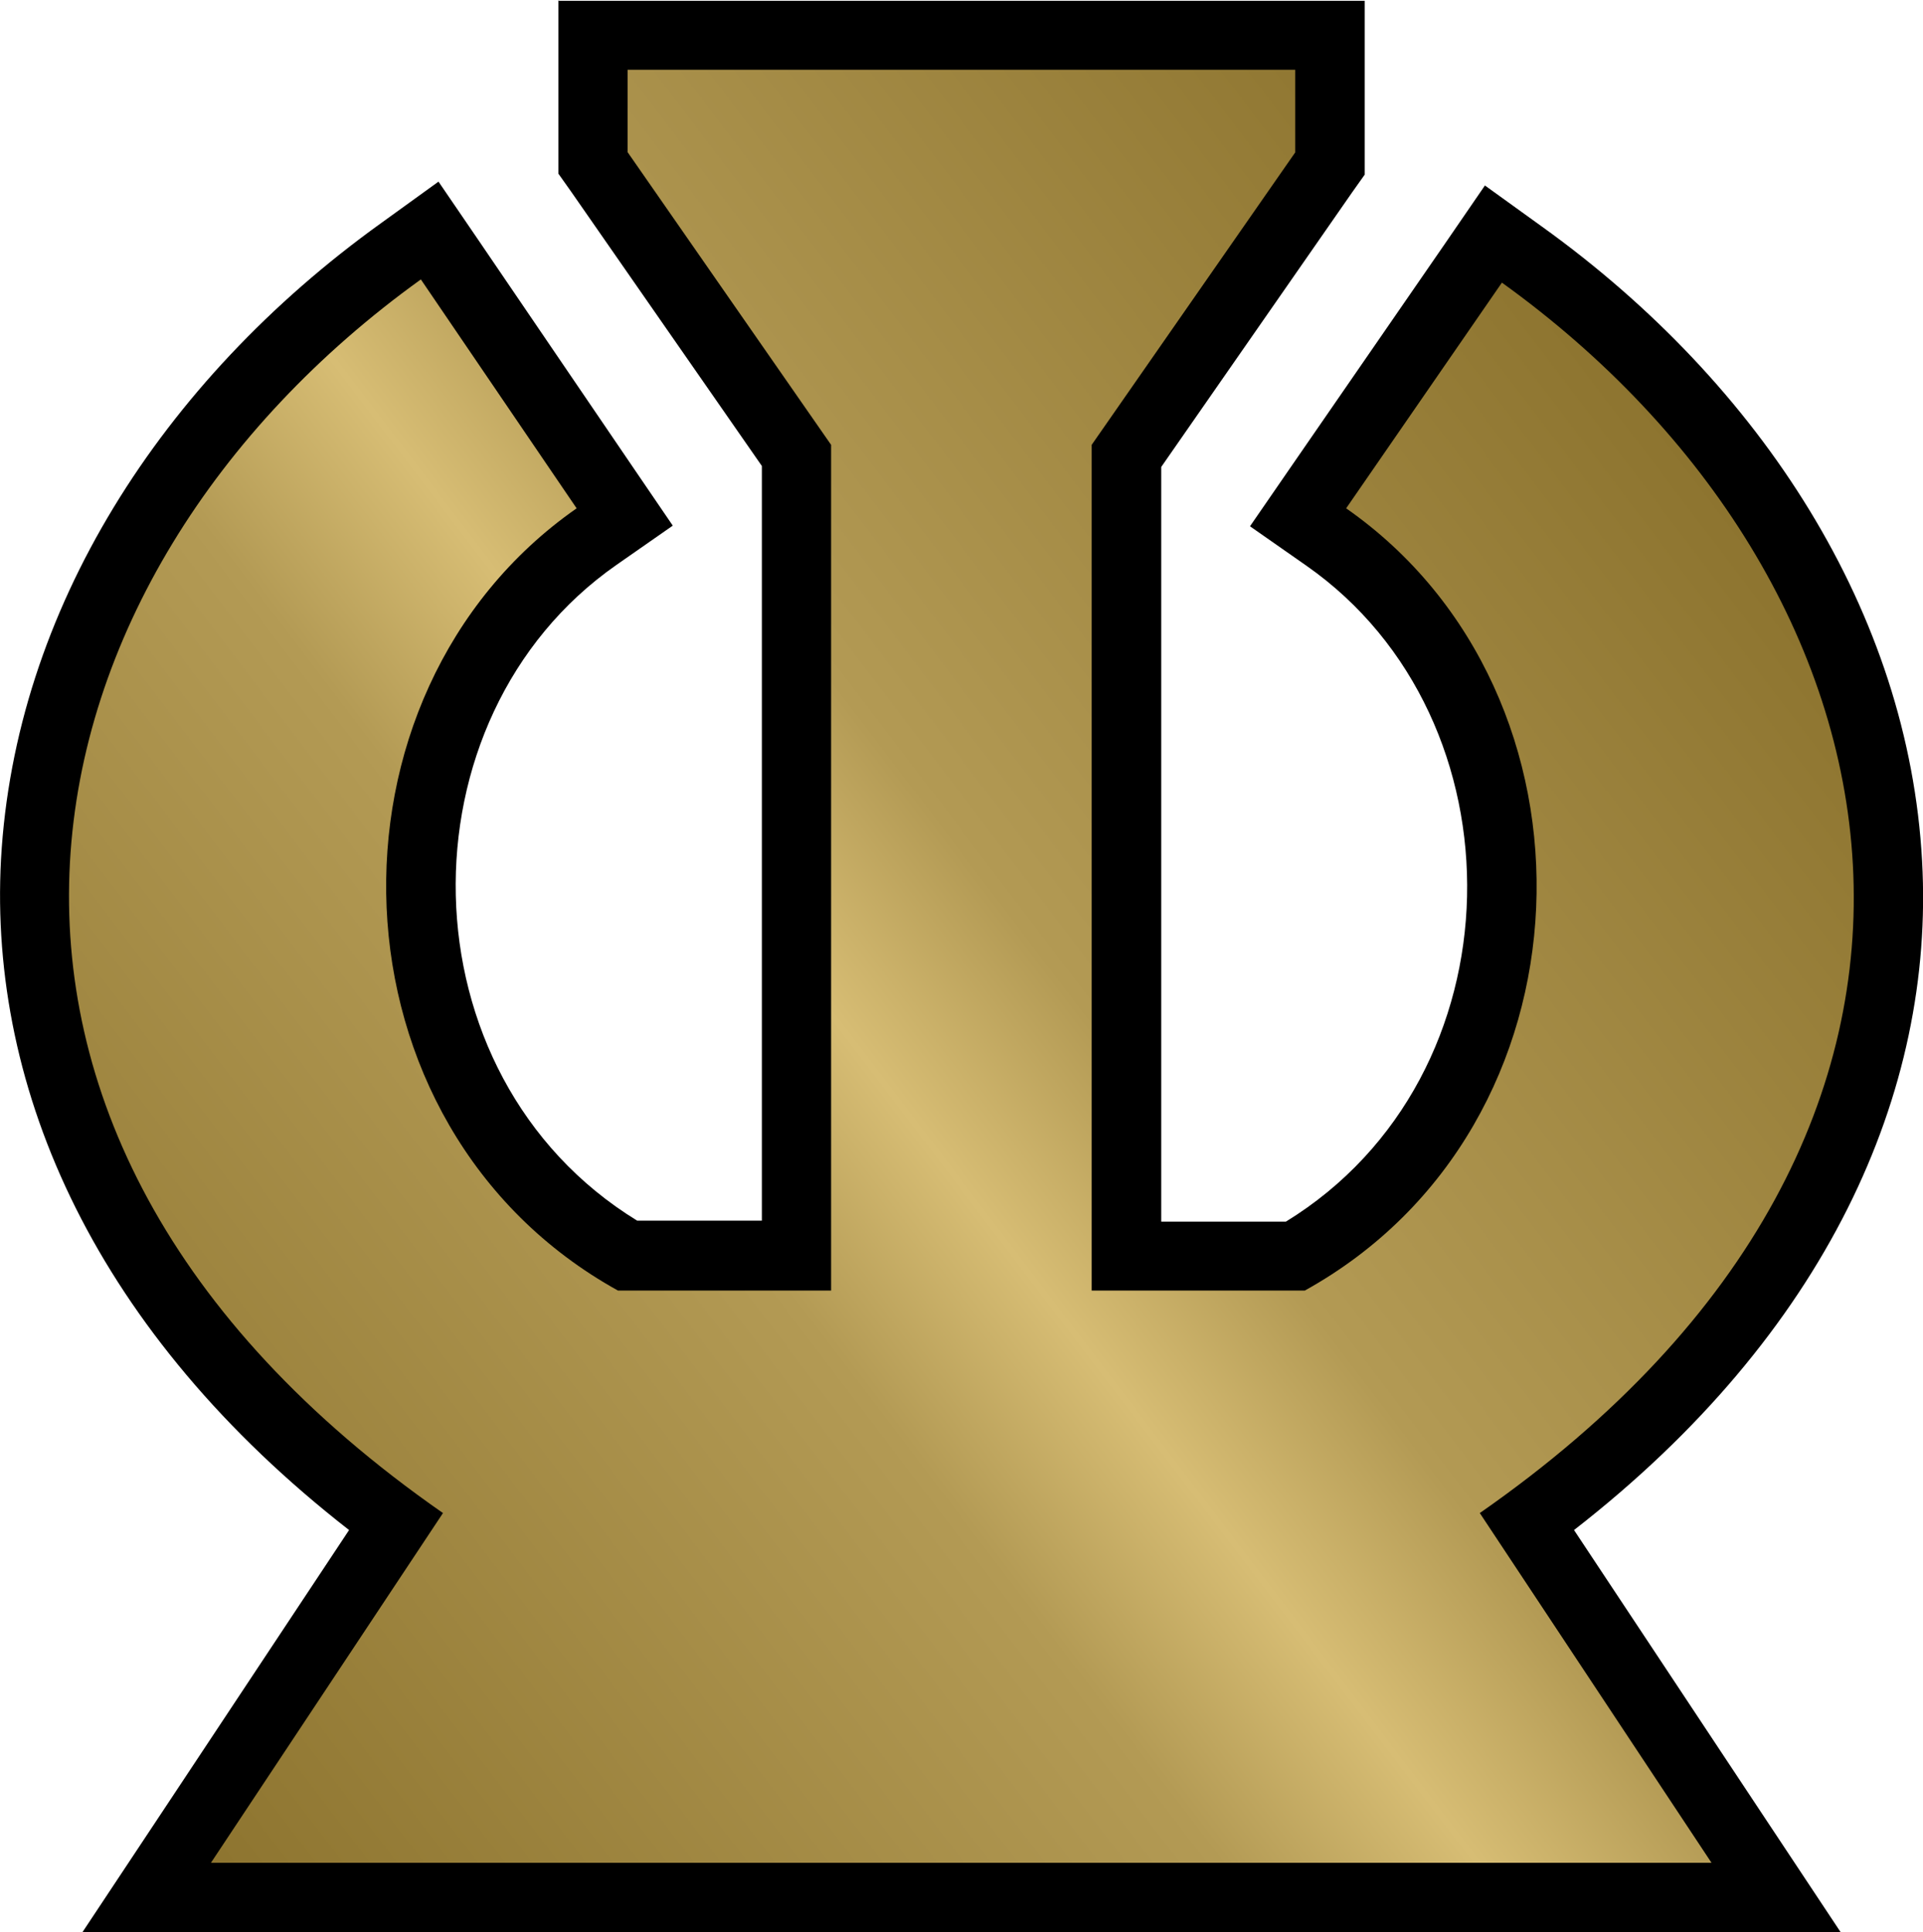
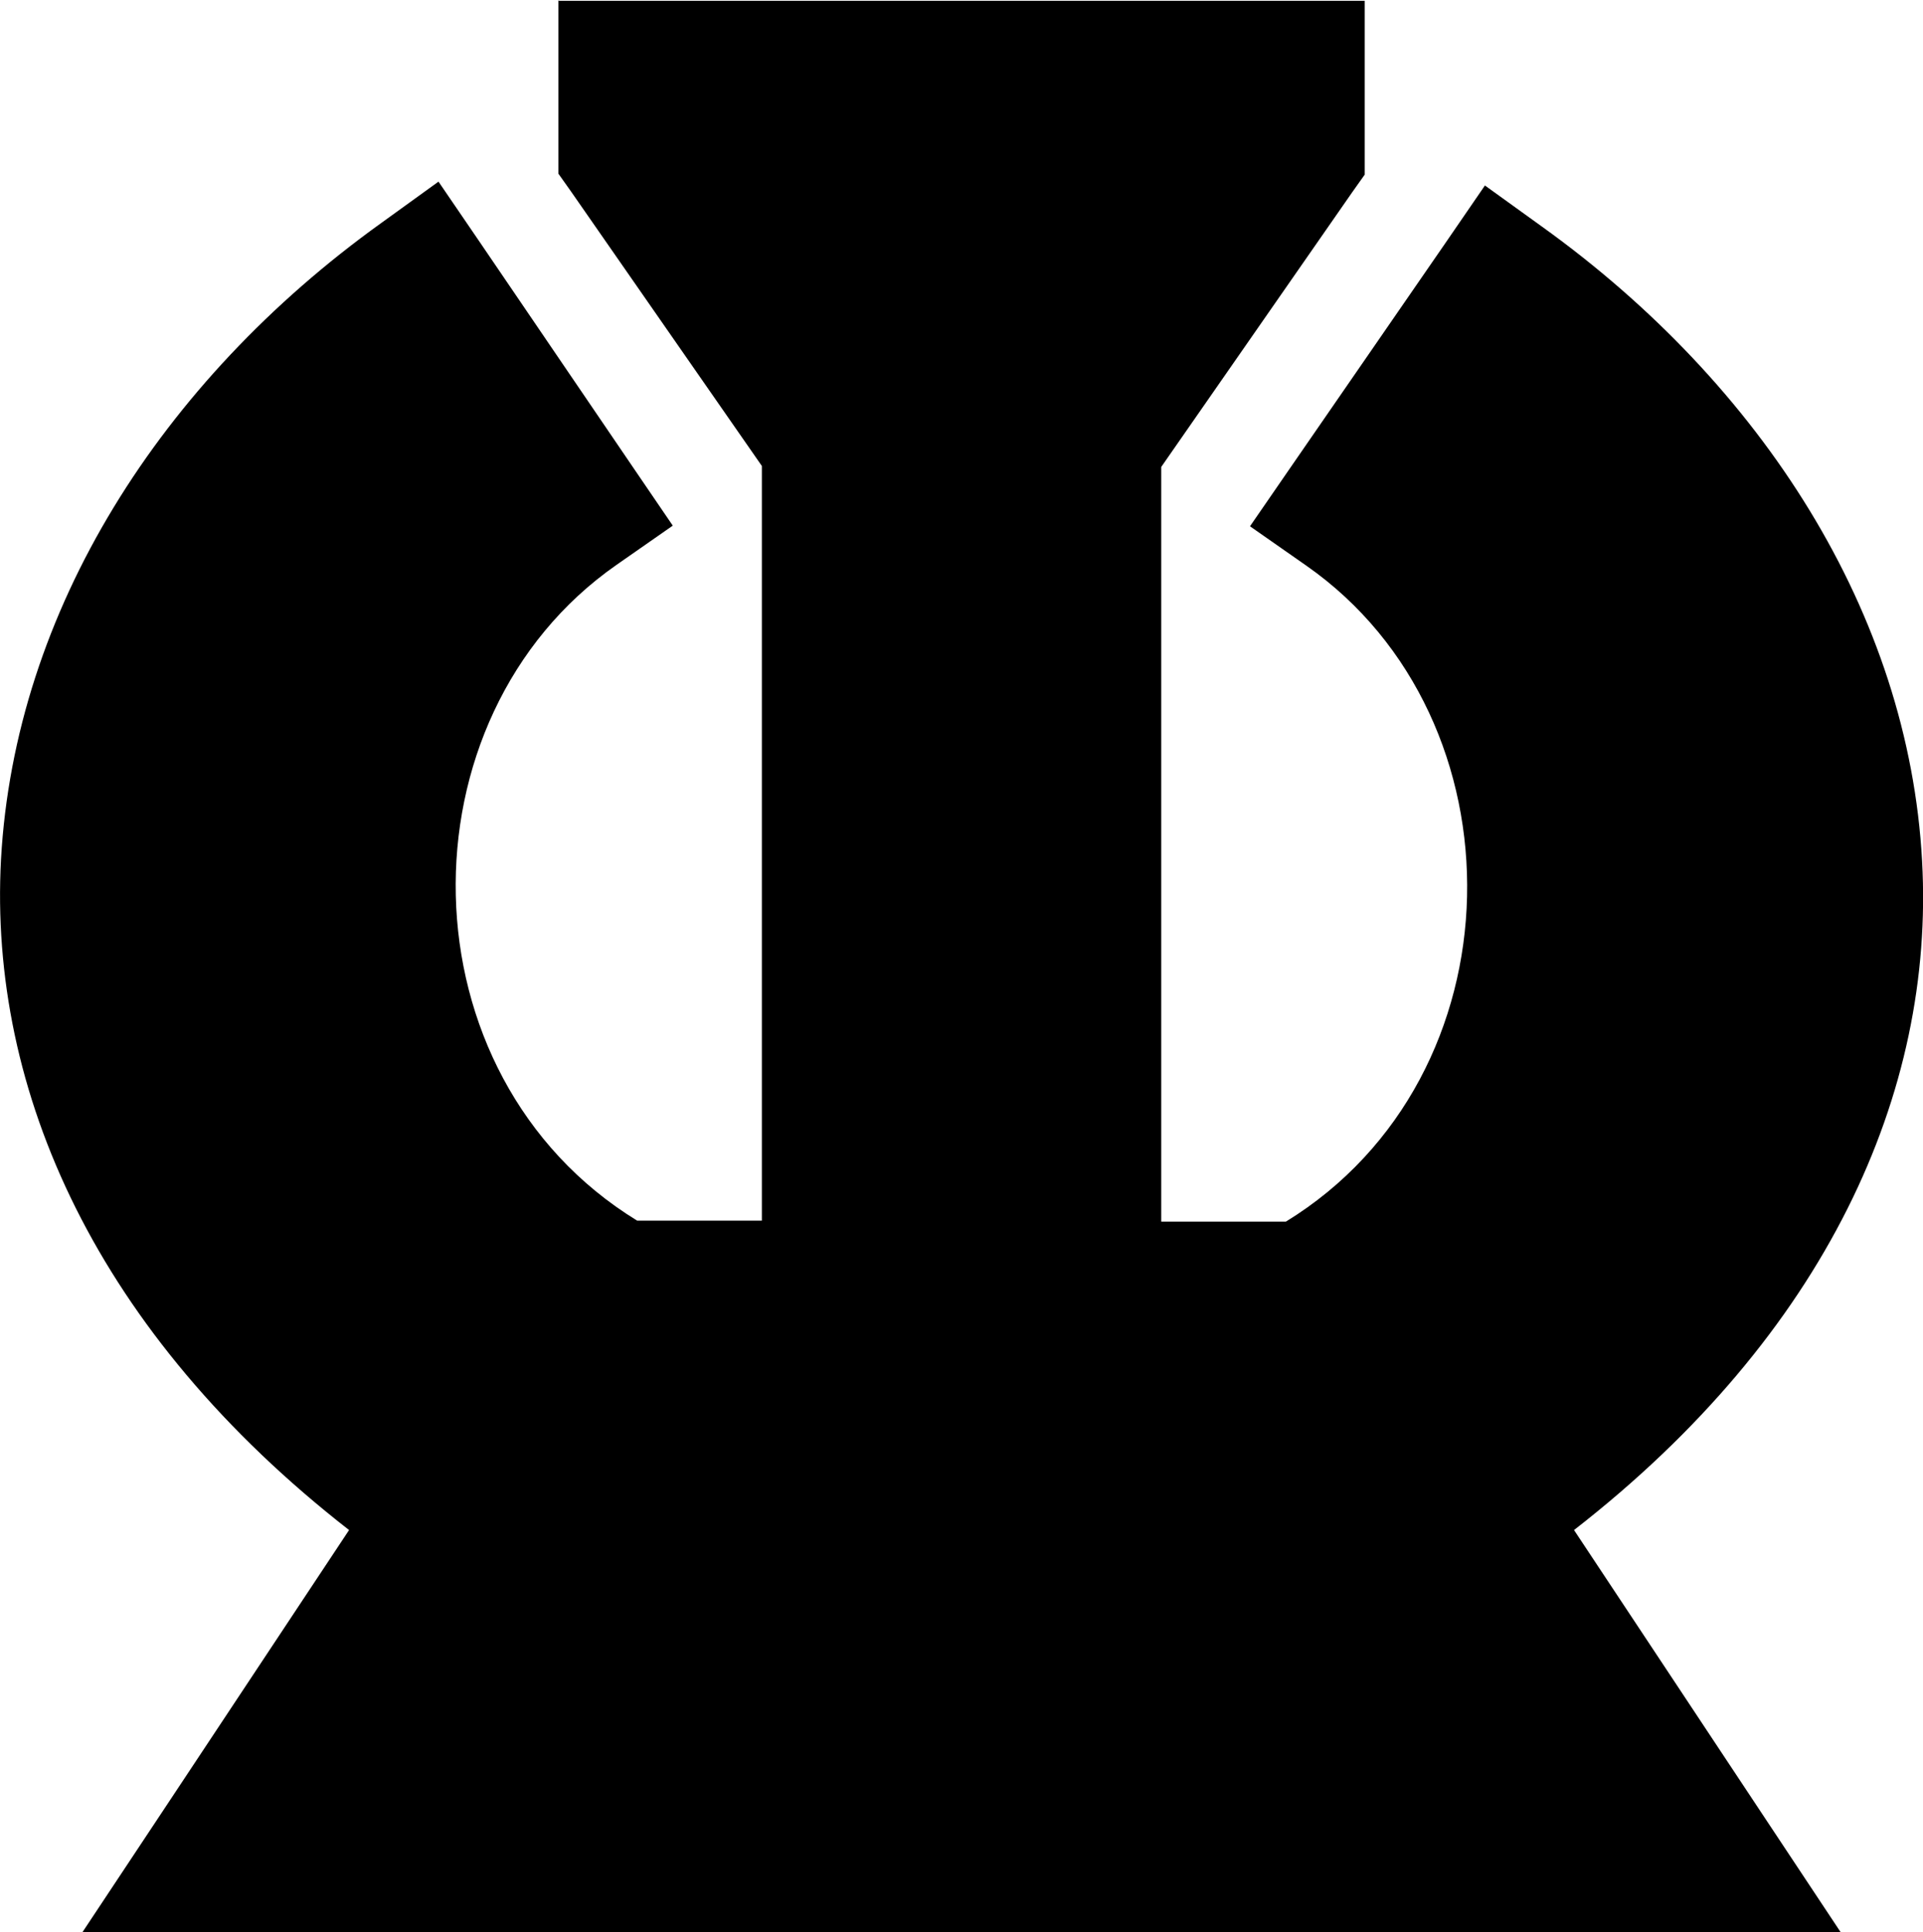
<svg xmlns="http://www.w3.org/2000/svg" xmlns:xlink="http://www.w3.org/1999/xlink" width="600" height="602.7" id="svg3119" version="1.1">
  <style>.s0{stop-color:#bf331c;stop-opacity:1;}.s1{stop-color:#626E77;}.s2{stop-color:#A0B6C2;}.s3{stop-color:#8D742F;}.s4{stop-color:#B39A54;}</style>
  <defs id="defs3121">
    <linearGradient xlink:href="#linearGradient4128-1" id="linearGradient3929" gradientUnits="userSpaceOnUse" gradientTransform="translate(1081.832,137.798)" x1="-940.2" y1="604.6" x2="-433.5" y2="218.8" />
    <linearGradient spreadMethod="pad" gradientTransform="matrix(286.384,0,0,-286.384,6.809,143.834)" gradientUnits="userSpaceOnUse" id="linearGradient4128-1" y2="0" x2="1" y1="0" x1="0">
      <stop offset="0" id="stop4130-7" class="s0" />
      <stop offset="0.5" id="stop4132-4" style="stop-color:#f6971d;stop-opacity:1" />
      <stop offset="1" id="stop4134-0" class="s0" />
    </linearGradient>
    <linearGradient y2="218.8" x2="-433.5" y1="604.6" x1="-940.2" gradientTransform="translate(1070.406,160.655)" gradientUnits="userSpaceOnUse" id="linearGradient3007" xlink:href="#SVGID_2_" />
    <linearGradient gradientTransform="translate(0.133,-0.04)" y2="25" x2="45.7" y1="25" x1="1.9" gradientUnits="userSpaceOnUse" id="linearGradient3007-1" xlink:href="#SVGID_2_-1" />
    <linearGradient id="SVGID_2_-1" gradientUnits="userSpaceOnUse" x1="1.9" y1="25" x2="45.7" y2="25">
      <stop offset="0" id="stop8-7" stop-color="#626E77" />
      <stop offset="0.4" id="stop10-4" stop-color="#A0B6C2" />
      <stop offset="0.5" id="stop12-0" stop-color="#B7D1E1" />
      <stop offset="0.6" id="stop14-9" stop-color="#A0B6C2" />
      <stop offset="1" id="stop16-4" stop-color="#626E77" />
    </linearGradient>
    <linearGradient y2="25" x2="45.7" y1="25" x1="1.9" gradientTransform="translate(33.336,828.751)" gradientUnits="userSpaceOnUse" id="linearGradient3048" xlink:href="#SVGID_2_-1" />
    <linearGradient xlink:href="#SVGID_2_" id="linearGradient3011" gradientUnits="userSpaceOnUse" x1="1.9" y1="25.1" x2="45.7" y2="25.1" gradientTransform="matrix(12.532,0,0,12.532,-0.009,-0.501)" />
    <linearGradient y2="25.1" x2="45.7" y1="25.1" x1="1.9" gradientUnits="userSpaceOnUse" id="SVGID_2_">
      <stop id="stop8" offset="0" stop-color="#8D742F" />
      <stop id="stop10" offset="0.4" stop-color="#B39A54" />
      <stop id="stop12" offset="0.5" stop-color="#D7BD74" />
      <stop id="stop14" offset="0.6" stop-color="#B39A54" />
      <stop id="stop16" offset="1" stop-color="#8D742F" />
    </linearGradient>
    <linearGradient y2="25.1" x2="45.7" y1="25.1" x1="1.9" gradientTransform="matrix(12.532,0,0,12.532,-503.06,175.811)" gradientUnits="userSpaceOnUse" id="linearGradient3009" xlink:href="#SVGID_2_" />
  </defs>
  <g id="layer1" transform="translate(-94.285,-216.741)">
    <path id="path3773_1_" d="m268.5 216.7v21.6 25.8 6.8l3.9 5.5 59.6 85.7v235.4h-38.9c-73.9-45.3-74.9-156.9-6.4-204.6l17.5-12.2-12-17.6-48.6-71.4-12.5-18.3-18 13c-68.6 49.3-114.2 120.9-118.5 198.4-3.9 72.4 29.9 147.9 108.6 209.2l-61 92-22.3 33.6h40.3 468.2 40.3l-22.3-33.6-61-92c78.7-61.2 112.6-136.5 108.6-208.7-4.2-77.2-49.9-148.5-118.5-197.8l-17.9-12.9-12.5 18.2-48.6 70.4-12.2 17.7 17.6 12.3c68.4 47.8 67.4 159.3-6.4 204.6h-38.9v-235.4l59.6-85.7 3.9-5.5v-6.8-25.8-21.6h-21.6-208.3-21.6z" />
-     <path d="m290.1 238.4v25.8l63.5 91.3v263.8h-66.5c-92.3-51.1-95.9-186.1-12.9-244l-48.6-71.4c-128.5 92.4-165.8 264.6 6.9 384.8l-72.4 109.1c415.9 0 109.2 0 468.2 0L556 688.7c172.7-120.2 135.4-291.4 6.9-383.8l-48.6 70.4c83 57.9 79.4 192.9-12.9 244h-66.5v-263.8l63.5-91.2v-25.8c-169.3 0-59.6 0-208.3 0z" id="path2984_3_" style="fill-opacity:1;fill:url(#linearGradient3007)" />
  </g>
</svg>